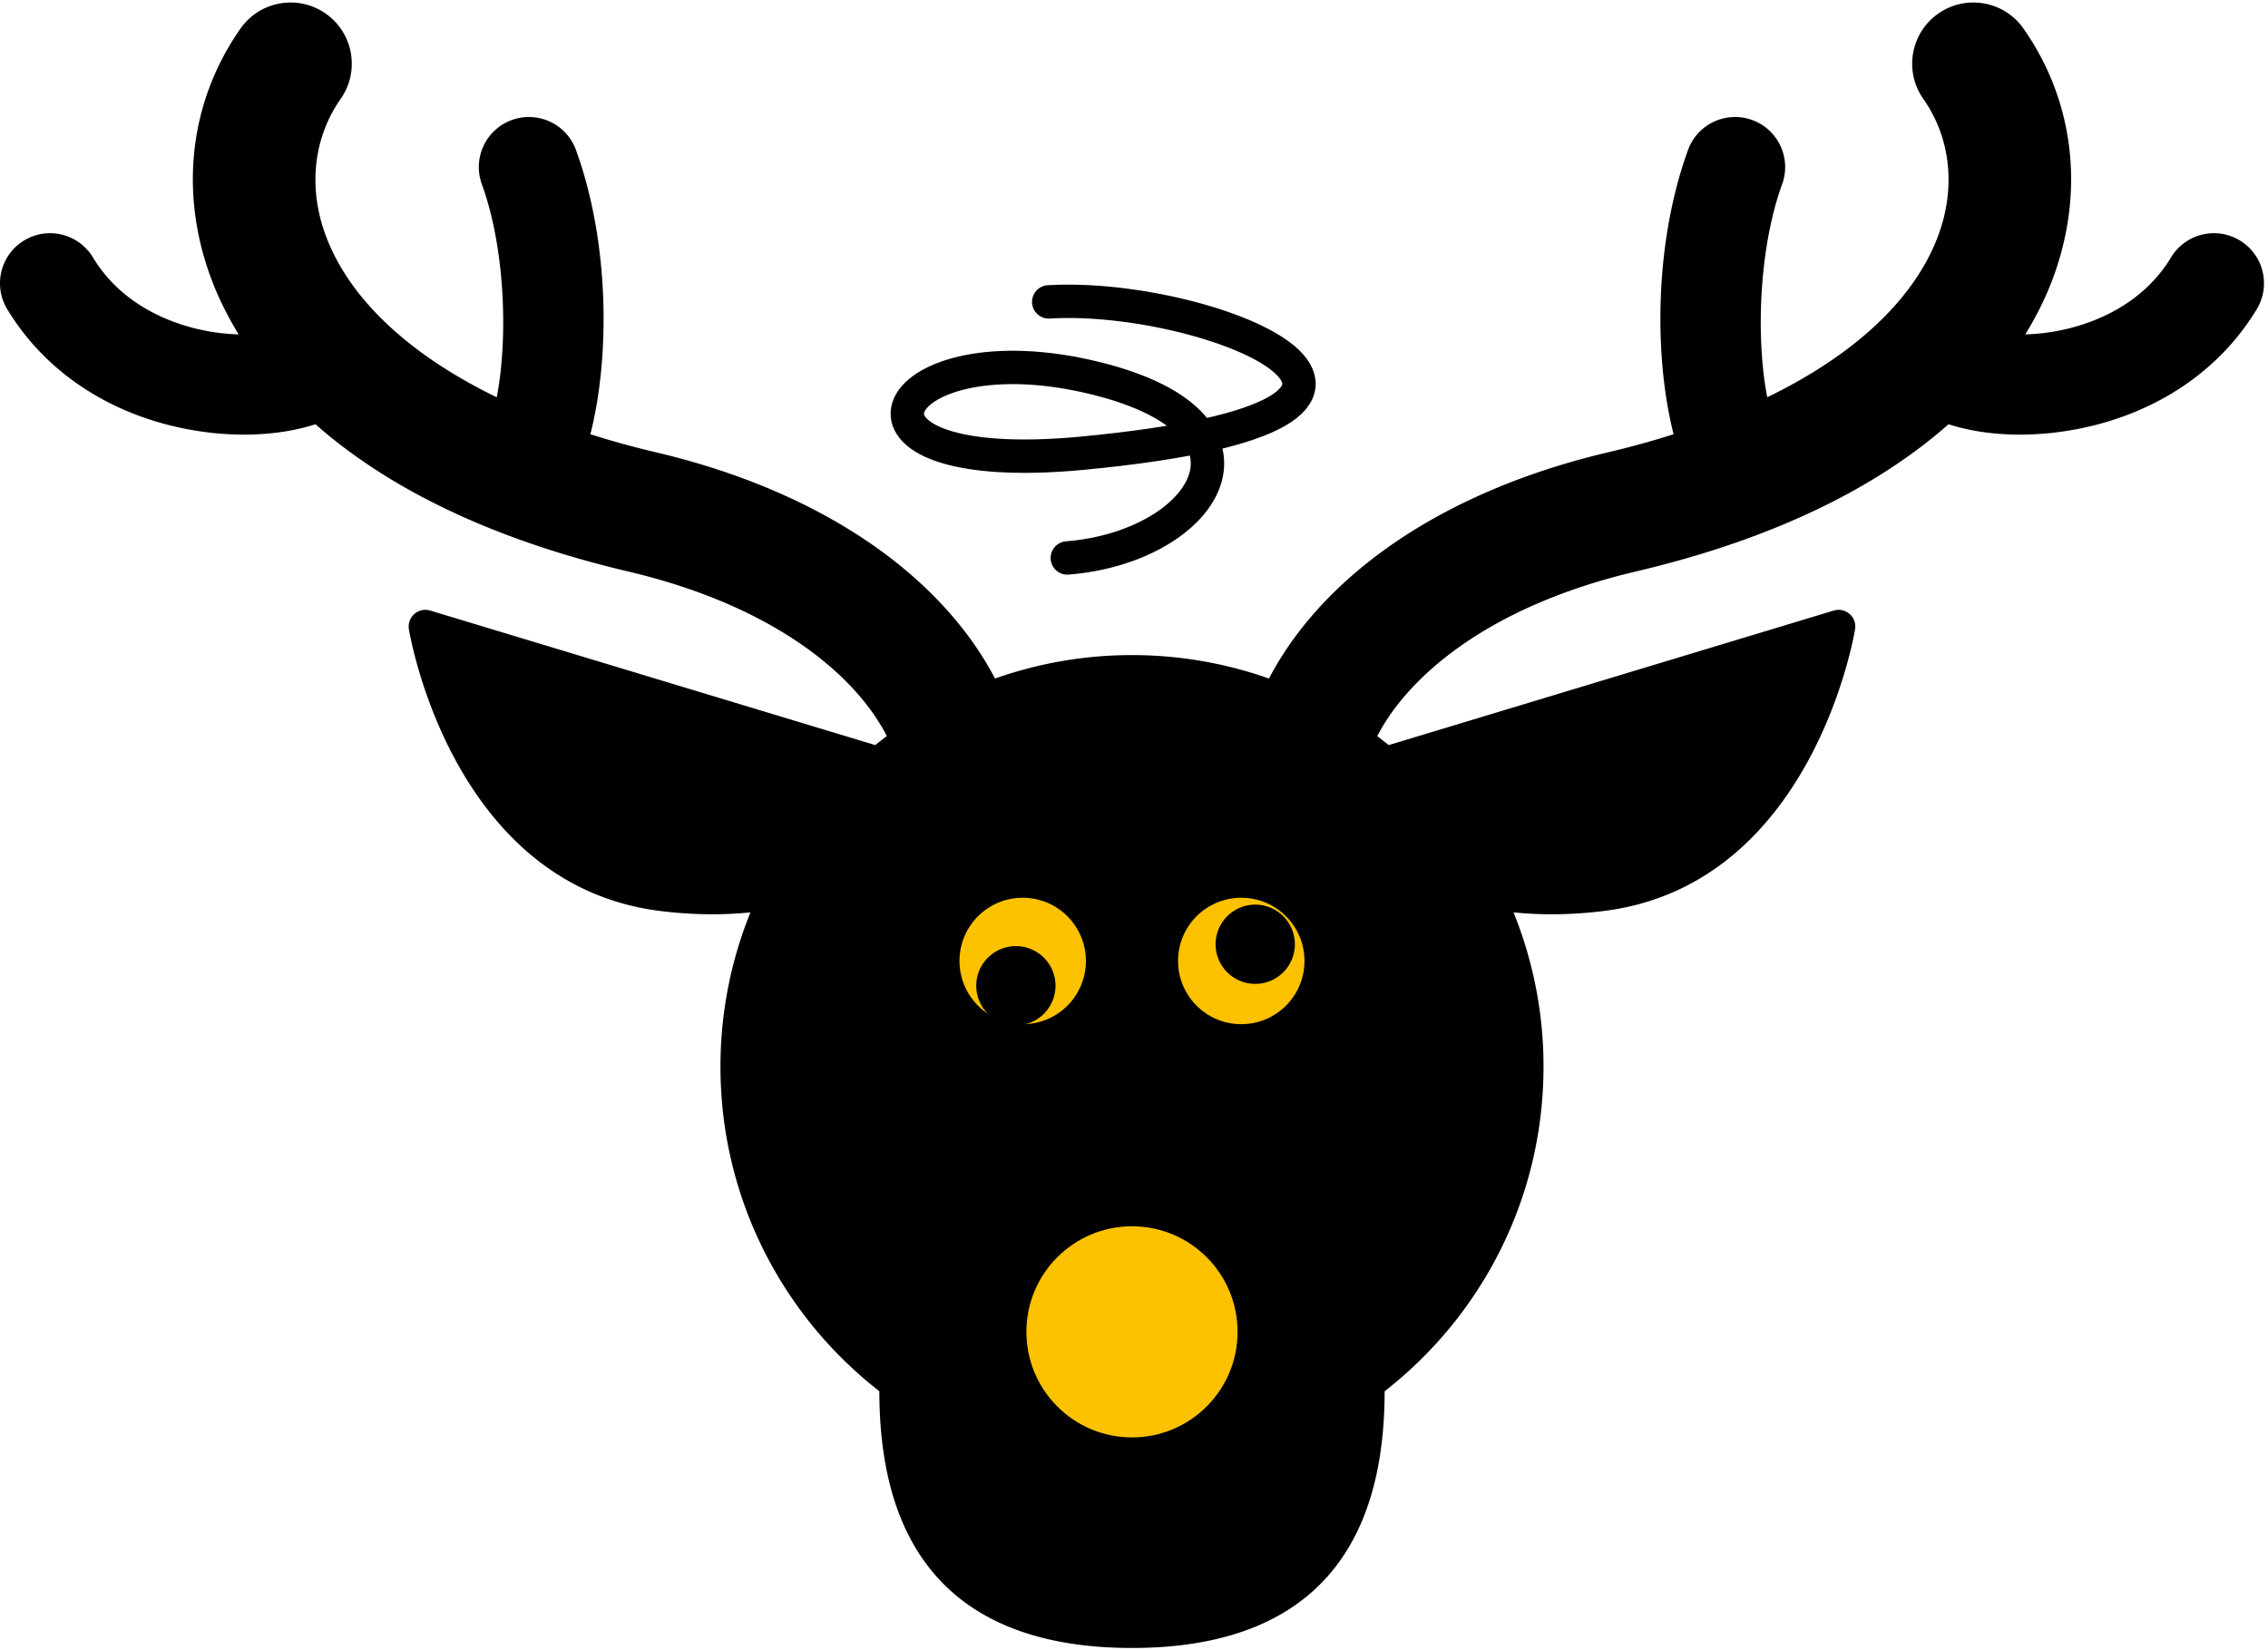
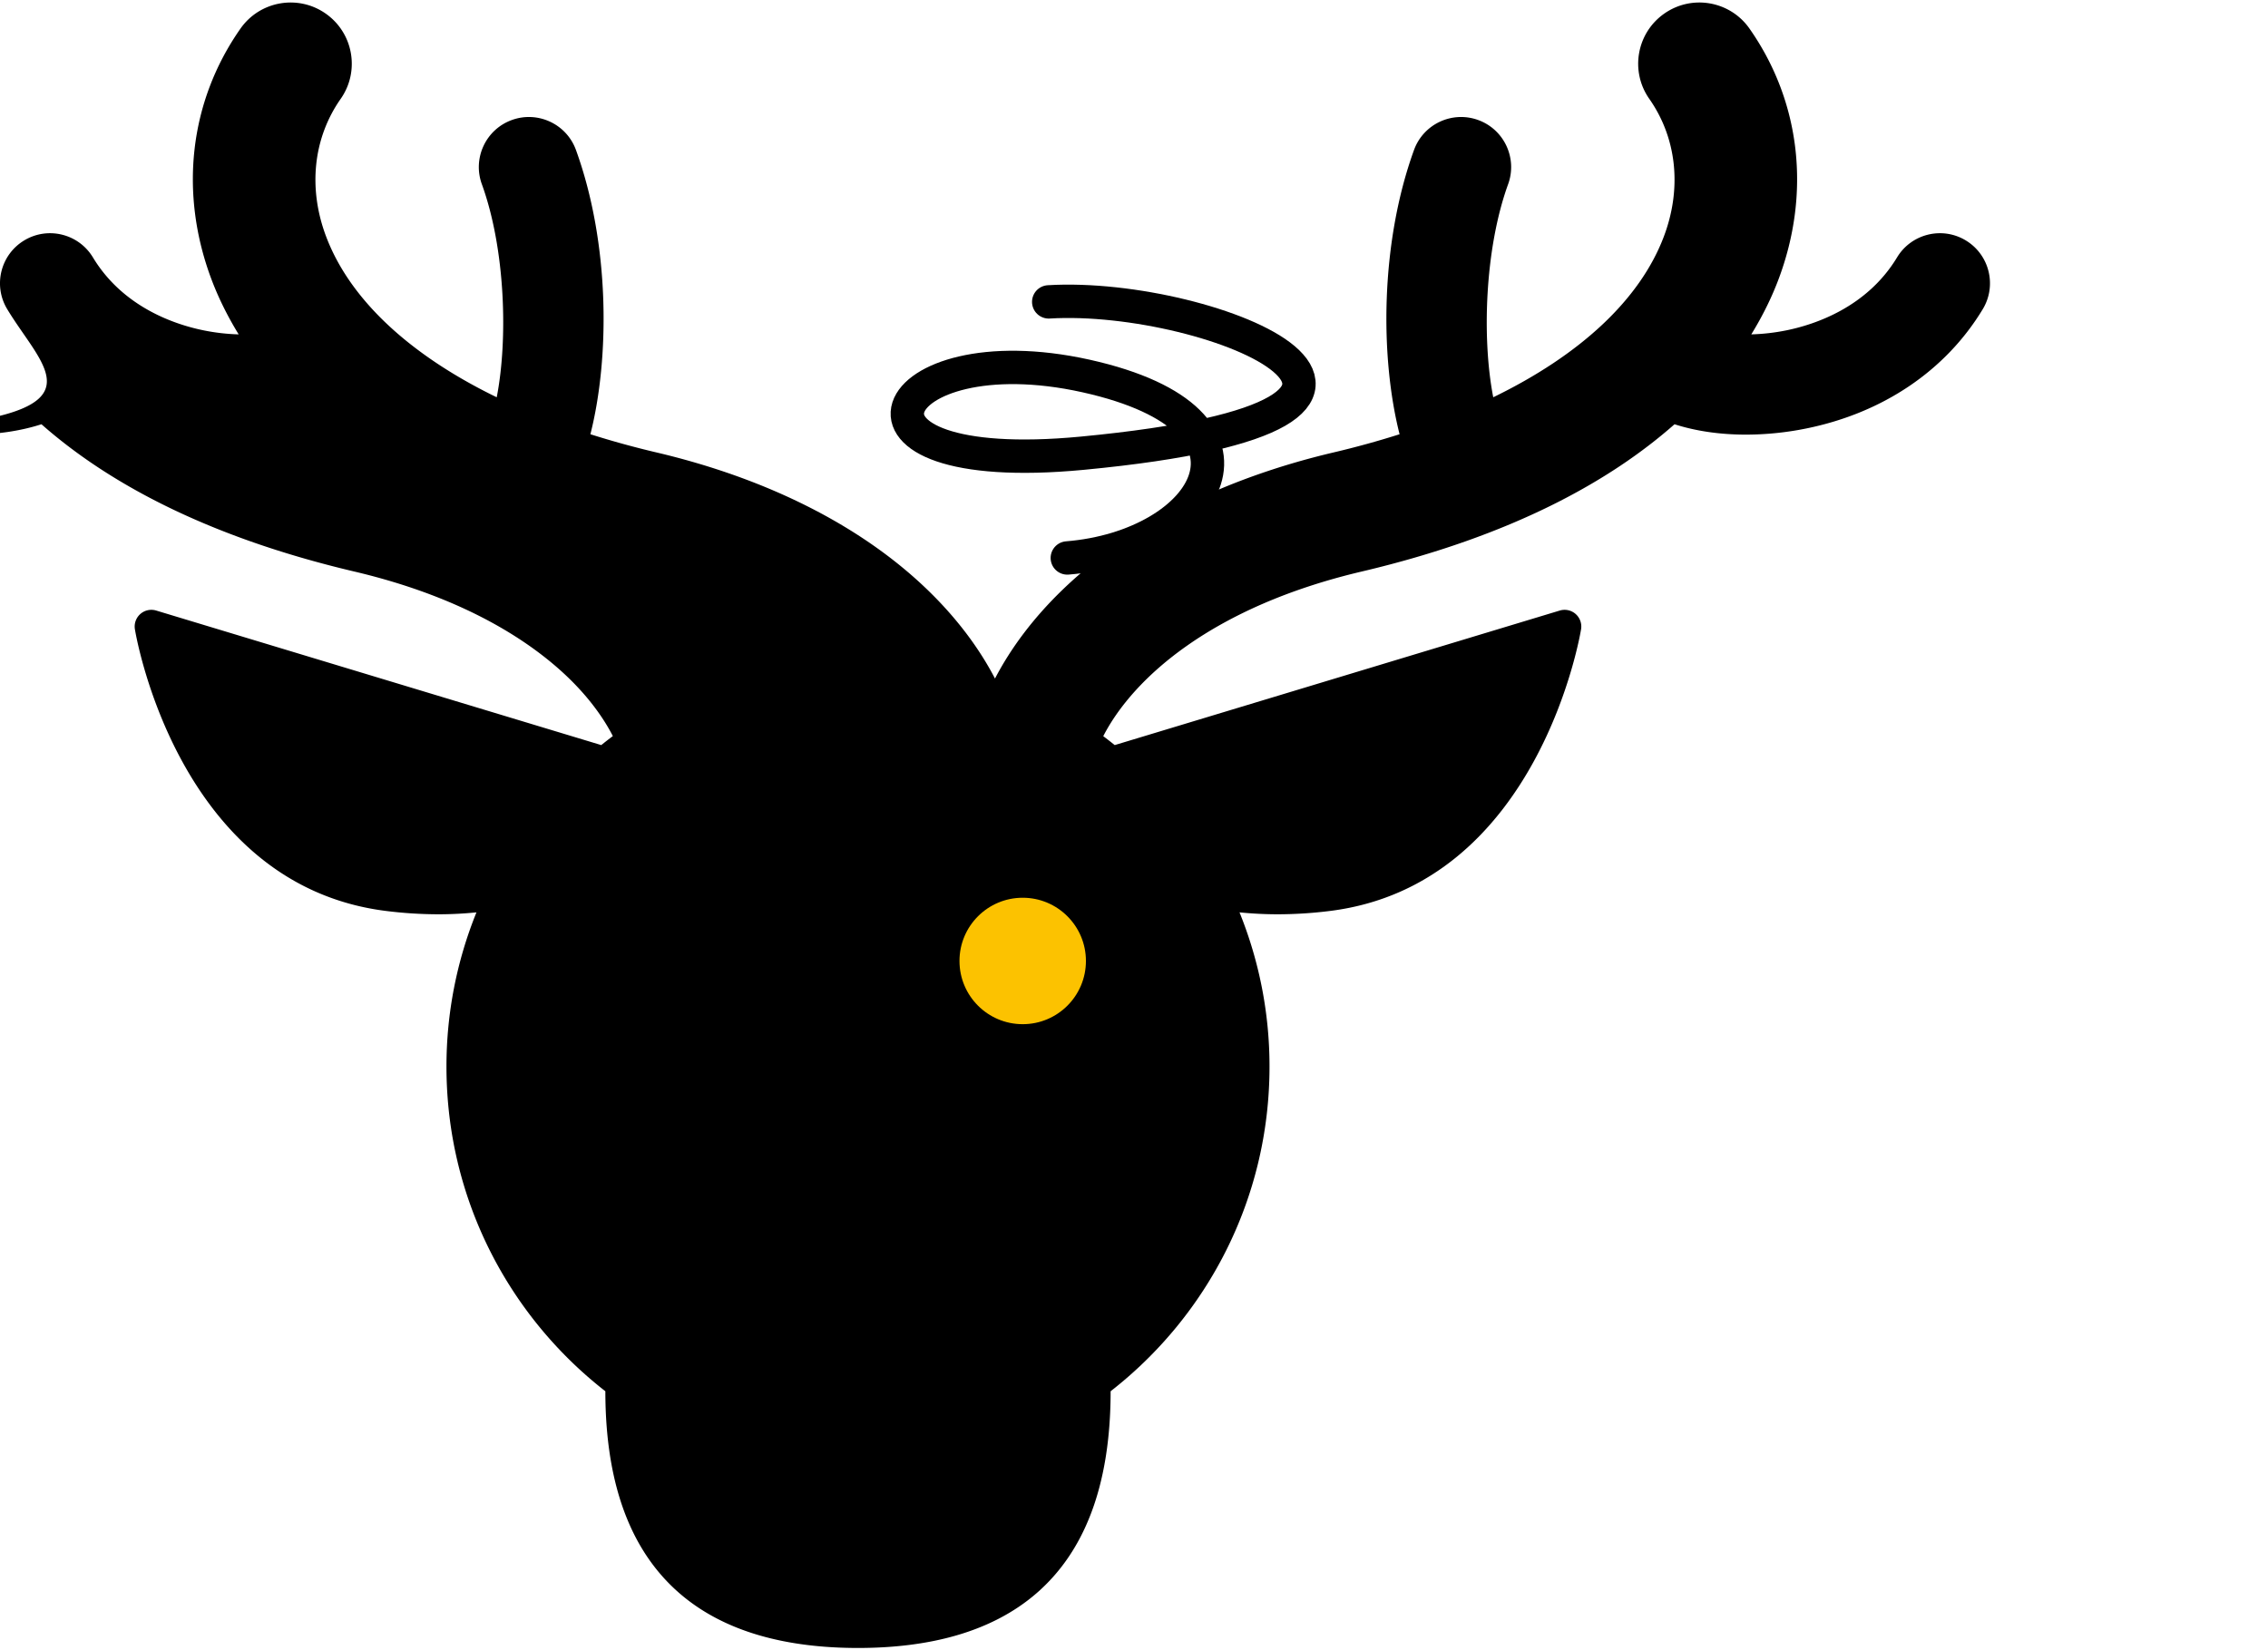
<svg xmlns="http://www.w3.org/2000/svg" width="488" height="355" viewBox="0 0 488 355">
  <style />
  <g fill="none" fill-rule="evenodd">
-     <path fill="#000" d="M5.205 51.74c5.09-3.078 11.714-1.44 14.79 3.652 6.51 10.777 17.728 14.464 23.836 15.702a43.93 43.93 0 007.524.863c-2.612-4.248-4.464-8.19-5.756-11.583-7.13-18.72-4.89-38.486 6.147-54.224 4.175-5.953 12.387-7.396 18.34-3.22 5.953 4.174 7.396 12.387 3.22 18.34-5.94 8.47-7.07 19.306-3.097 29.731 5.148 13.517 17.992 25.416 36.67 34.49 2.444-12.474 1.863-31.907-3.202-45.86-2.03-5.593.857-11.773 6.45-13.803 5.594-2.03 11.772.858 13.802 6.45 7.284 20.066 7.312 44.576 3.106 61.167a191.935 191.935 0 0014.19 3.91c24.03 5.662 44.222 15.905 58.393 29.62 6.159 5.96 11.017 12.403 14.472 19.042a88.377 88.377 0 0129.477-5.045 88.38 88.38 0 0129.48 5.045c3.454-6.639 8.312-13.083 14.471-19.043 14.17-13.714 34.364-23.957 58.393-29.617a192.41 192.41 0 0014.19-3.91c-4.206-16.593-4.179-41.103 3.106-61.169 2.03-5.59 8.208-8.478 13.803-6.45 5.592 2.03 8.48 8.21 6.45 13.802-5.066 13.954-5.647 33.387-3.203 45.86 18.678-9.073 31.522-20.972 36.67-34.489 3.972-10.425 2.843-21.261-3.097-29.732-4.176-5.952-2.733-14.165 3.22-18.339 5.956-4.177 14.164-2.734 18.34 3.22 11.037 15.738 13.277 35.503 6.147 54.224-1.292 3.391-3.144 7.334-5.756 11.58a43.912 43.912 0 007.524-.86c6.108-1.238 17.326-4.925 23.836-15.702 3.077-5.092 9.7-6.73 14.79-3.652 5.094 3.076 6.728 9.697 3.652 14.79-7.977 13.21-21.472 22.33-37.997 25.68a65.607 65.607 0 01-12.97 1.318c-5.587 0-10.843-.775-15.354-2.232-13.707 12.096-34.801 24.033-67.31 31.693-32.207 7.585-49.209 22.975-55.611 35.427a90.525 90.525 0 012.466 1.922l95.763-28.953a3.599 3.599 0 013.393.725 3.595 3.595 0 011.196 3.26c-.085.548-8.977 55.027-54.045 60.662a90.964 90.964 0 01-11.29.716 82.35 82.35 0 01-8.163-.415 88.26 88.26 0 016.453 33.184c0 28.405-13.392 53.667-34.188 69.87 0 42.086-24.207 55.243-54.359 55.243s-54.357-13.157-54.357-55.244c-20.796-16.202-34.188-41.464-34.188-69.869a88.248 88.248 0 016.453-33.183c-2.618.26-5.33.414-8.164.414a91.35 91.35 0 01-11.289-.716c-45.068-5.635-53.96-60.114-54.045-60.663a3.592 3.592 0 014.59-3.984l95.762 28.953a89.796 89.796 0 012.493-1.94c-2.159-4.21-5.4-8.516-9.517-12.5-7.504-7.264-21.596-17.133-46.12-22.91-32.51-7.66-53.604-19.596-67.31-31.692-4.51 1.457-9.766 2.232-15.354 2.232-4.21 0-8.599-.43-12.97-1.318C23.024 88.86 9.53 79.74 1.552 66.53-1.523 61.437.11 54.816 5.205 51.74" />
-     <path fill="#FCC200" d="M220.85 286.605c0 12.546 10.172 22.718 22.718 22.718 12.548 0 22.72-10.172 22.72-22.718 0-12.547-10.172-22.719-22.72-22.719-12.546 0-22.718 10.172-22.718 22.719" />
+     <path fill="#000" d="M5.205 51.74c5.09-3.078 11.714-1.44 14.79 3.652 6.51 10.777 17.728 14.464 23.836 15.702a43.93 43.93 0 007.524.863c-2.612-4.248-4.464-8.19-5.756-11.583-7.13-18.72-4.89-38.486 6.147-54.224 4.175-5.953 12.387-7.396 18.34-3.22 5.953 4.174 7.396 12.387 3.22 18.34-5.94 8.47-7.07 19.306-3.097 29.731 5.148 13.517 17.992 25.416 36.67 34.49 2.444-12.474 1.863-31.907-3.202-45.86-2.03-5.593.857-11.773 6.45-13.803 5.594-2.03 11.772.858 13.802 6.45 7.284 20.066 7.312 44.576 3.106 61.167a191.935 191.935 0 0014.19 3.91c24.03 5.662 44.222 15.905 58.393 29.62 6.159 5.96 11.017 12.403 14.472 19.042c3.454-6.639 8.312-13.083 14.471-19.043 14.17-13.714 34.364-23.957 58.393-29.617a192.41 192.41 0 0014.19-3.91c-4.206-16.593-4.179-41.103 3.106-61.169 2.03-5.59 8.208-8.478 13.803-6.45 5.592 2.03 8.48 8.21 6.45 13.802-5.066 13.954-5.647 33.387-3.203 45.86 18.678-9.073 31.522-20.972 36.67-34.489 3.972-10.425 2.843-21.261-3.097-29.732-4.176-5.952-2.733-14.165 3.22-18.339 5.956-4.177 14.164-2.734 18.34 3.22 11.037 15.738 13.277 35.503 6.147 54.224-1.292 3.391-3.144 7.334-5.756 11.58a43.912 43.912 0 007.524-.86c6.108-1.238 17.326-4.925 23.836-15.702 3.077-5.092 9.7-6.73 14.79-3.652 5.094 3.076 6.728 9.697 3.652 14.79-7.977 13.21-21.472 22.33-37.997 25.68a65.607 65.607 0 01-12.97 1.318c-5.587 0-10.843-.775-15.354-2.232-13.707 12.096-34.801 24.033-67.31 31.693-32.207 7.585-49.209 22.975-55.611 35.427a90.525 90.525 0 012.466 1.922l95.763-28.953a3.599 3.599 0 013.393.725 3.595 3.595 0 011.196 3.26c-.085.548-8.977 55.027-54.045 60.662a90.964 90.964 0 01-11.29.716 82.35 82.35 0 01-8.163-.415 88.26 88.26 0 016.453 33.184c0 28.405-13.392 53.667-34.188 69.87 0 42.086-24.207 55.243-54.359 55.243s-54.357-13.157-54.357-55.244c-20.796-16.202-34.188-41.464-34.188-69.869a88.248 88.248 0 016.453-33.183c-2.618.26-5.33.414-8.164.414a91.35 91.35 0 01-11.289-.716c-45.068-5.635-53.96-60.114-54.045-60.663a3.592 3.592 0 014.59-3.984l95.762 28.953a89.796 89.796 0 012.493-1.94c-2.159-4.21-5.4-8.516-9.517-12.5-7.504-7.264-21.596-17.133-46.12-22.91-32.51-7.66-53.604-19.596-67.31-31.692-4.51 1.457-9.766 2.232-15.354 2.232-4.21 0-8.599-.43-12.97-1.318C23.024 88.86 9.53 79.74 1.552 66.53-1.523 61.437.11 54.816 5.205 51.74" />
    <g style="transform-origin:12px 14px;animation:spin 2s linear infinite">
-       <path fill="#FCC200" d="M253.479 206.793c0 7.514 6.09 13.604 13.604 13.604 7.512 0 13.603-6.09 13.603-13.604 0-7.513-6.091-13.604-13.603-13.604-7.513 0-13.604 6.091-13.604 13.604" />
-       <path fill="#000" d="M261.561 203.198a8.526 8.526 0 1017.052 0 8.526 8.526 0 00-17.052 0" />
-     </g>
+       </g>
    <g style="transform-origin:12px 14px;animation:spin 2s linear infinite">
      <path fill="#FCC200" d="M206.45 206.793c0 7.514 6.09 13.604 13.603 13.604 7.514 0 13.603-6.09 13.603-13.604 0-7.513-6.09-13.604-13.603-13.604s-13.604 6.091-13.604 13.604" />
-       <path fill="#000" d="M210.06 212.032a8.526 8.526 0 1017.051 0 8.526 8.526 0 00-17.051 0" />
    </g>
    <path stroke="#000" stroke-linecap="round" stroke-width="7.181" d="M225.65 64.962c35.129-2.13 97.418 23.978 7.238 32.565-57.463 5.472-42.641-26.27.779-16.62 43.42 9.65 26.137 36.75-4.016 39.163" />
  </g>
</svg>